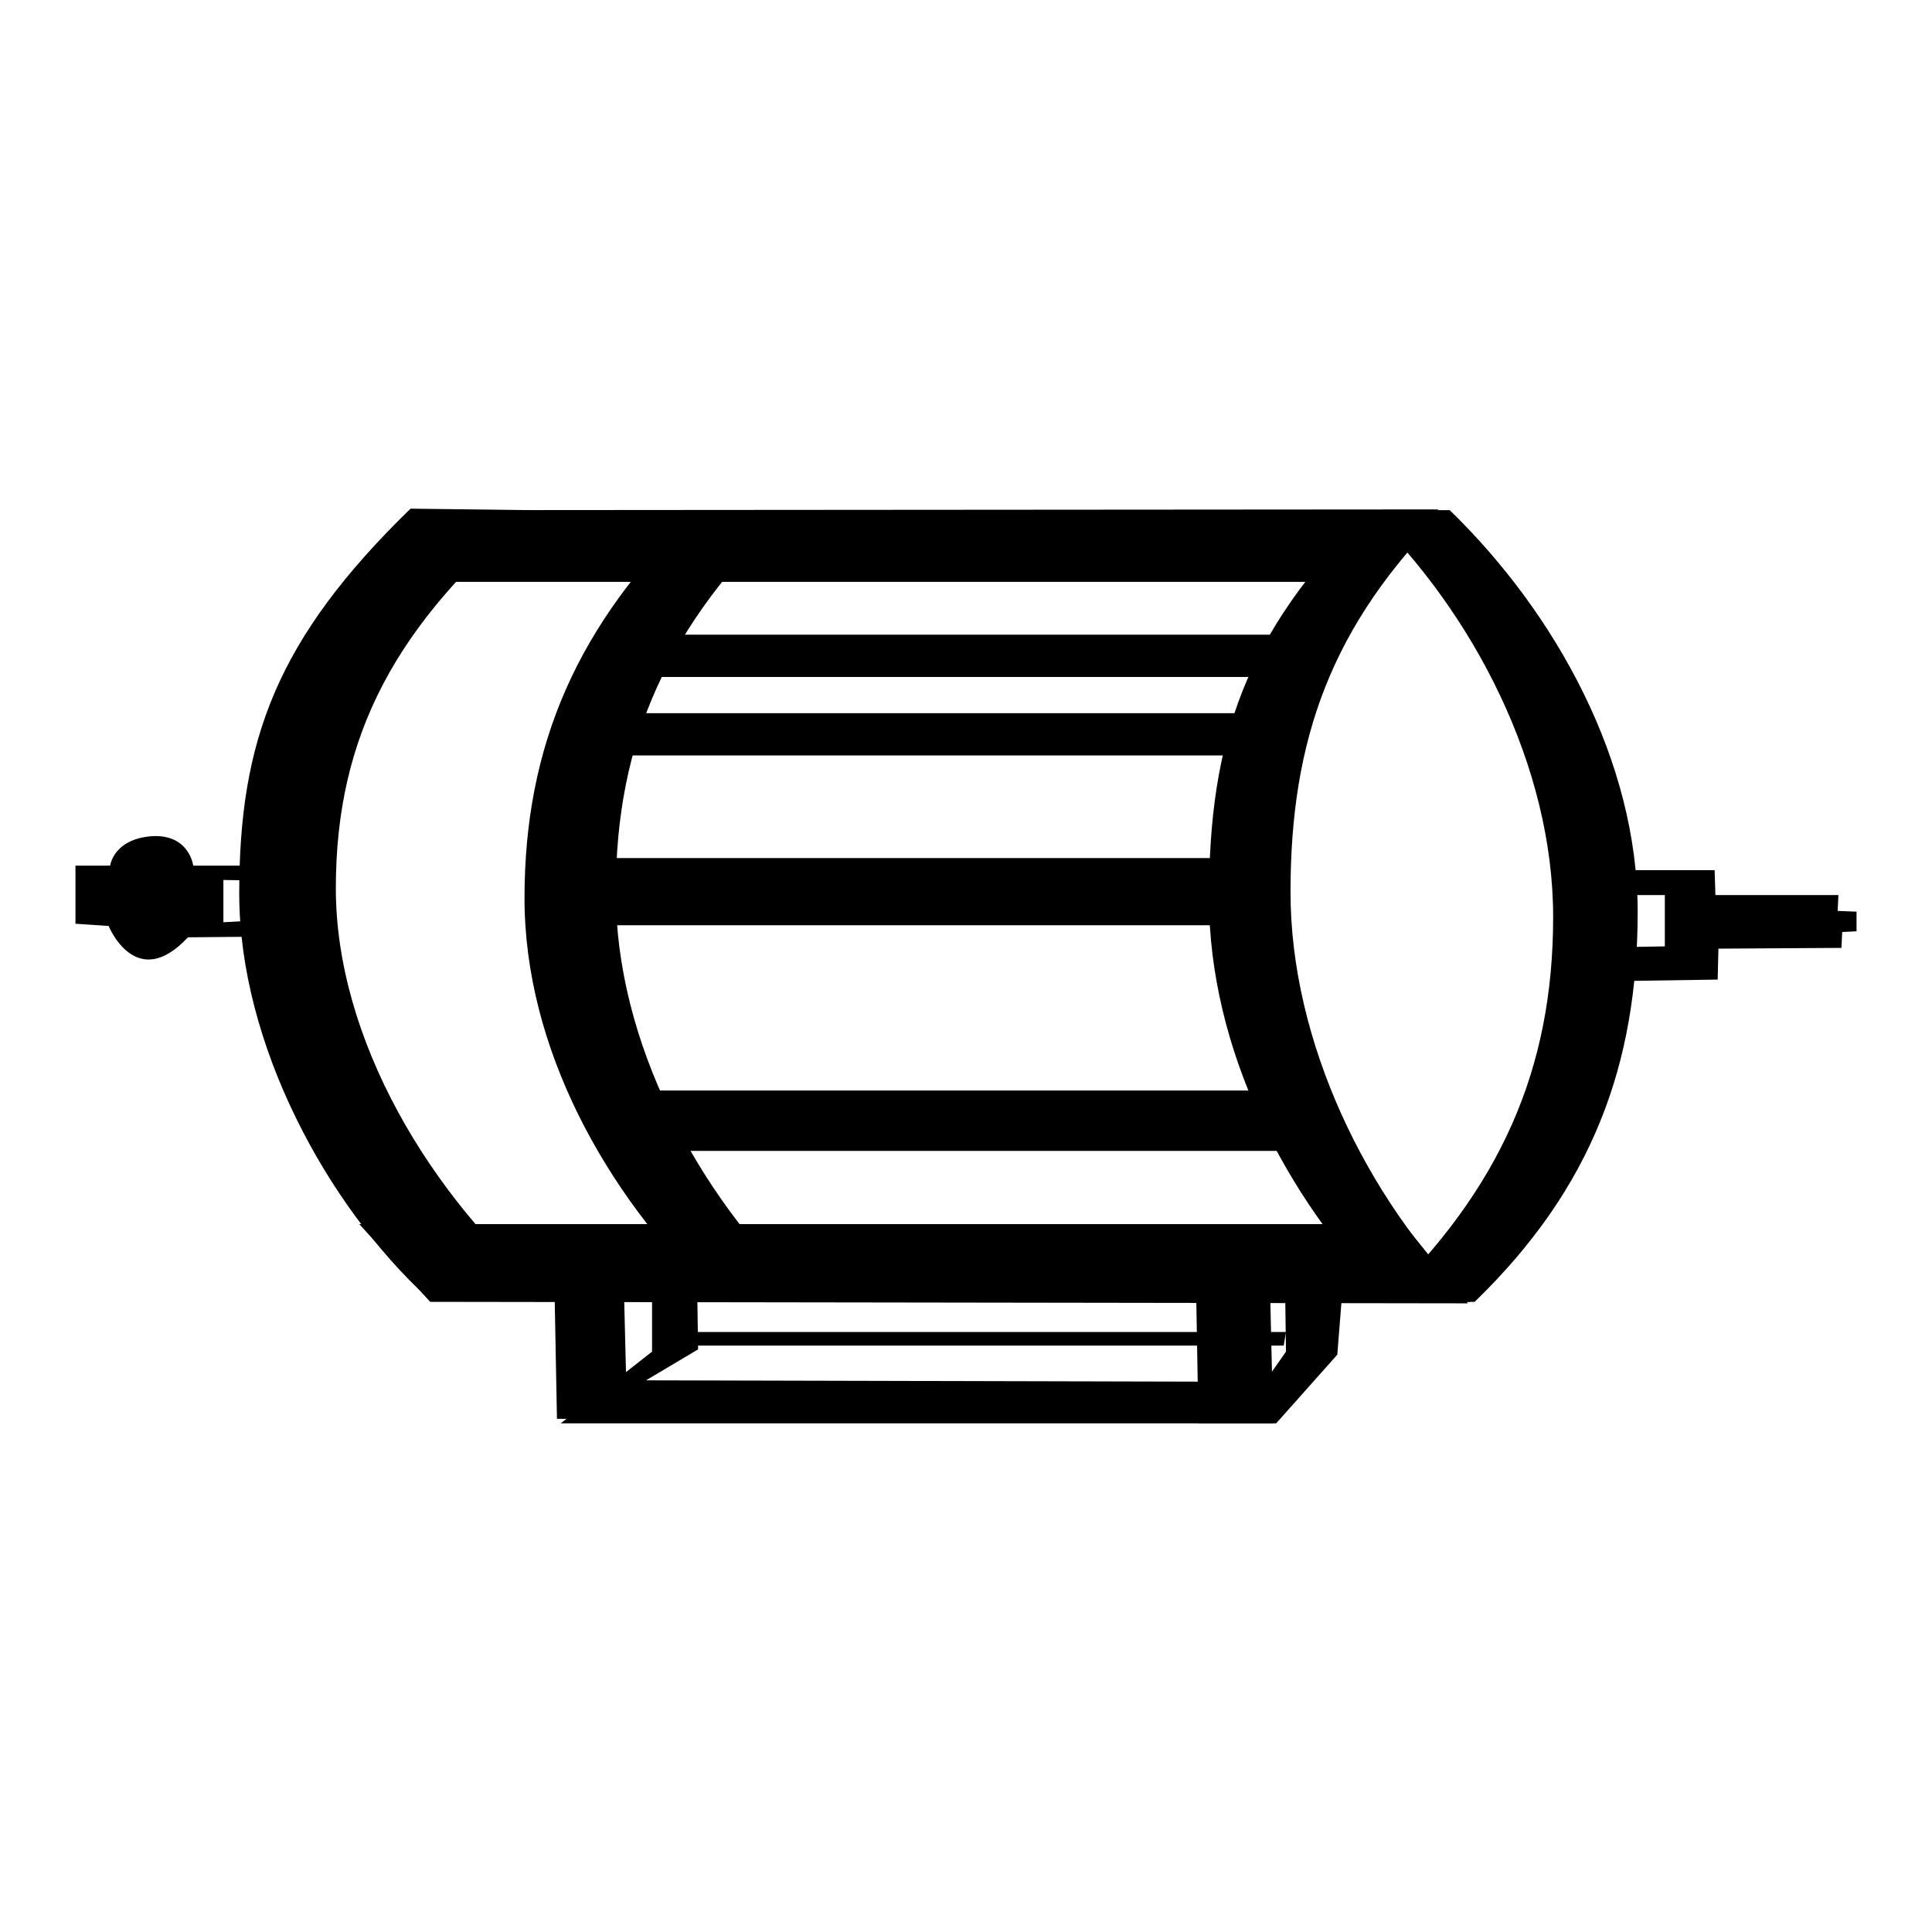
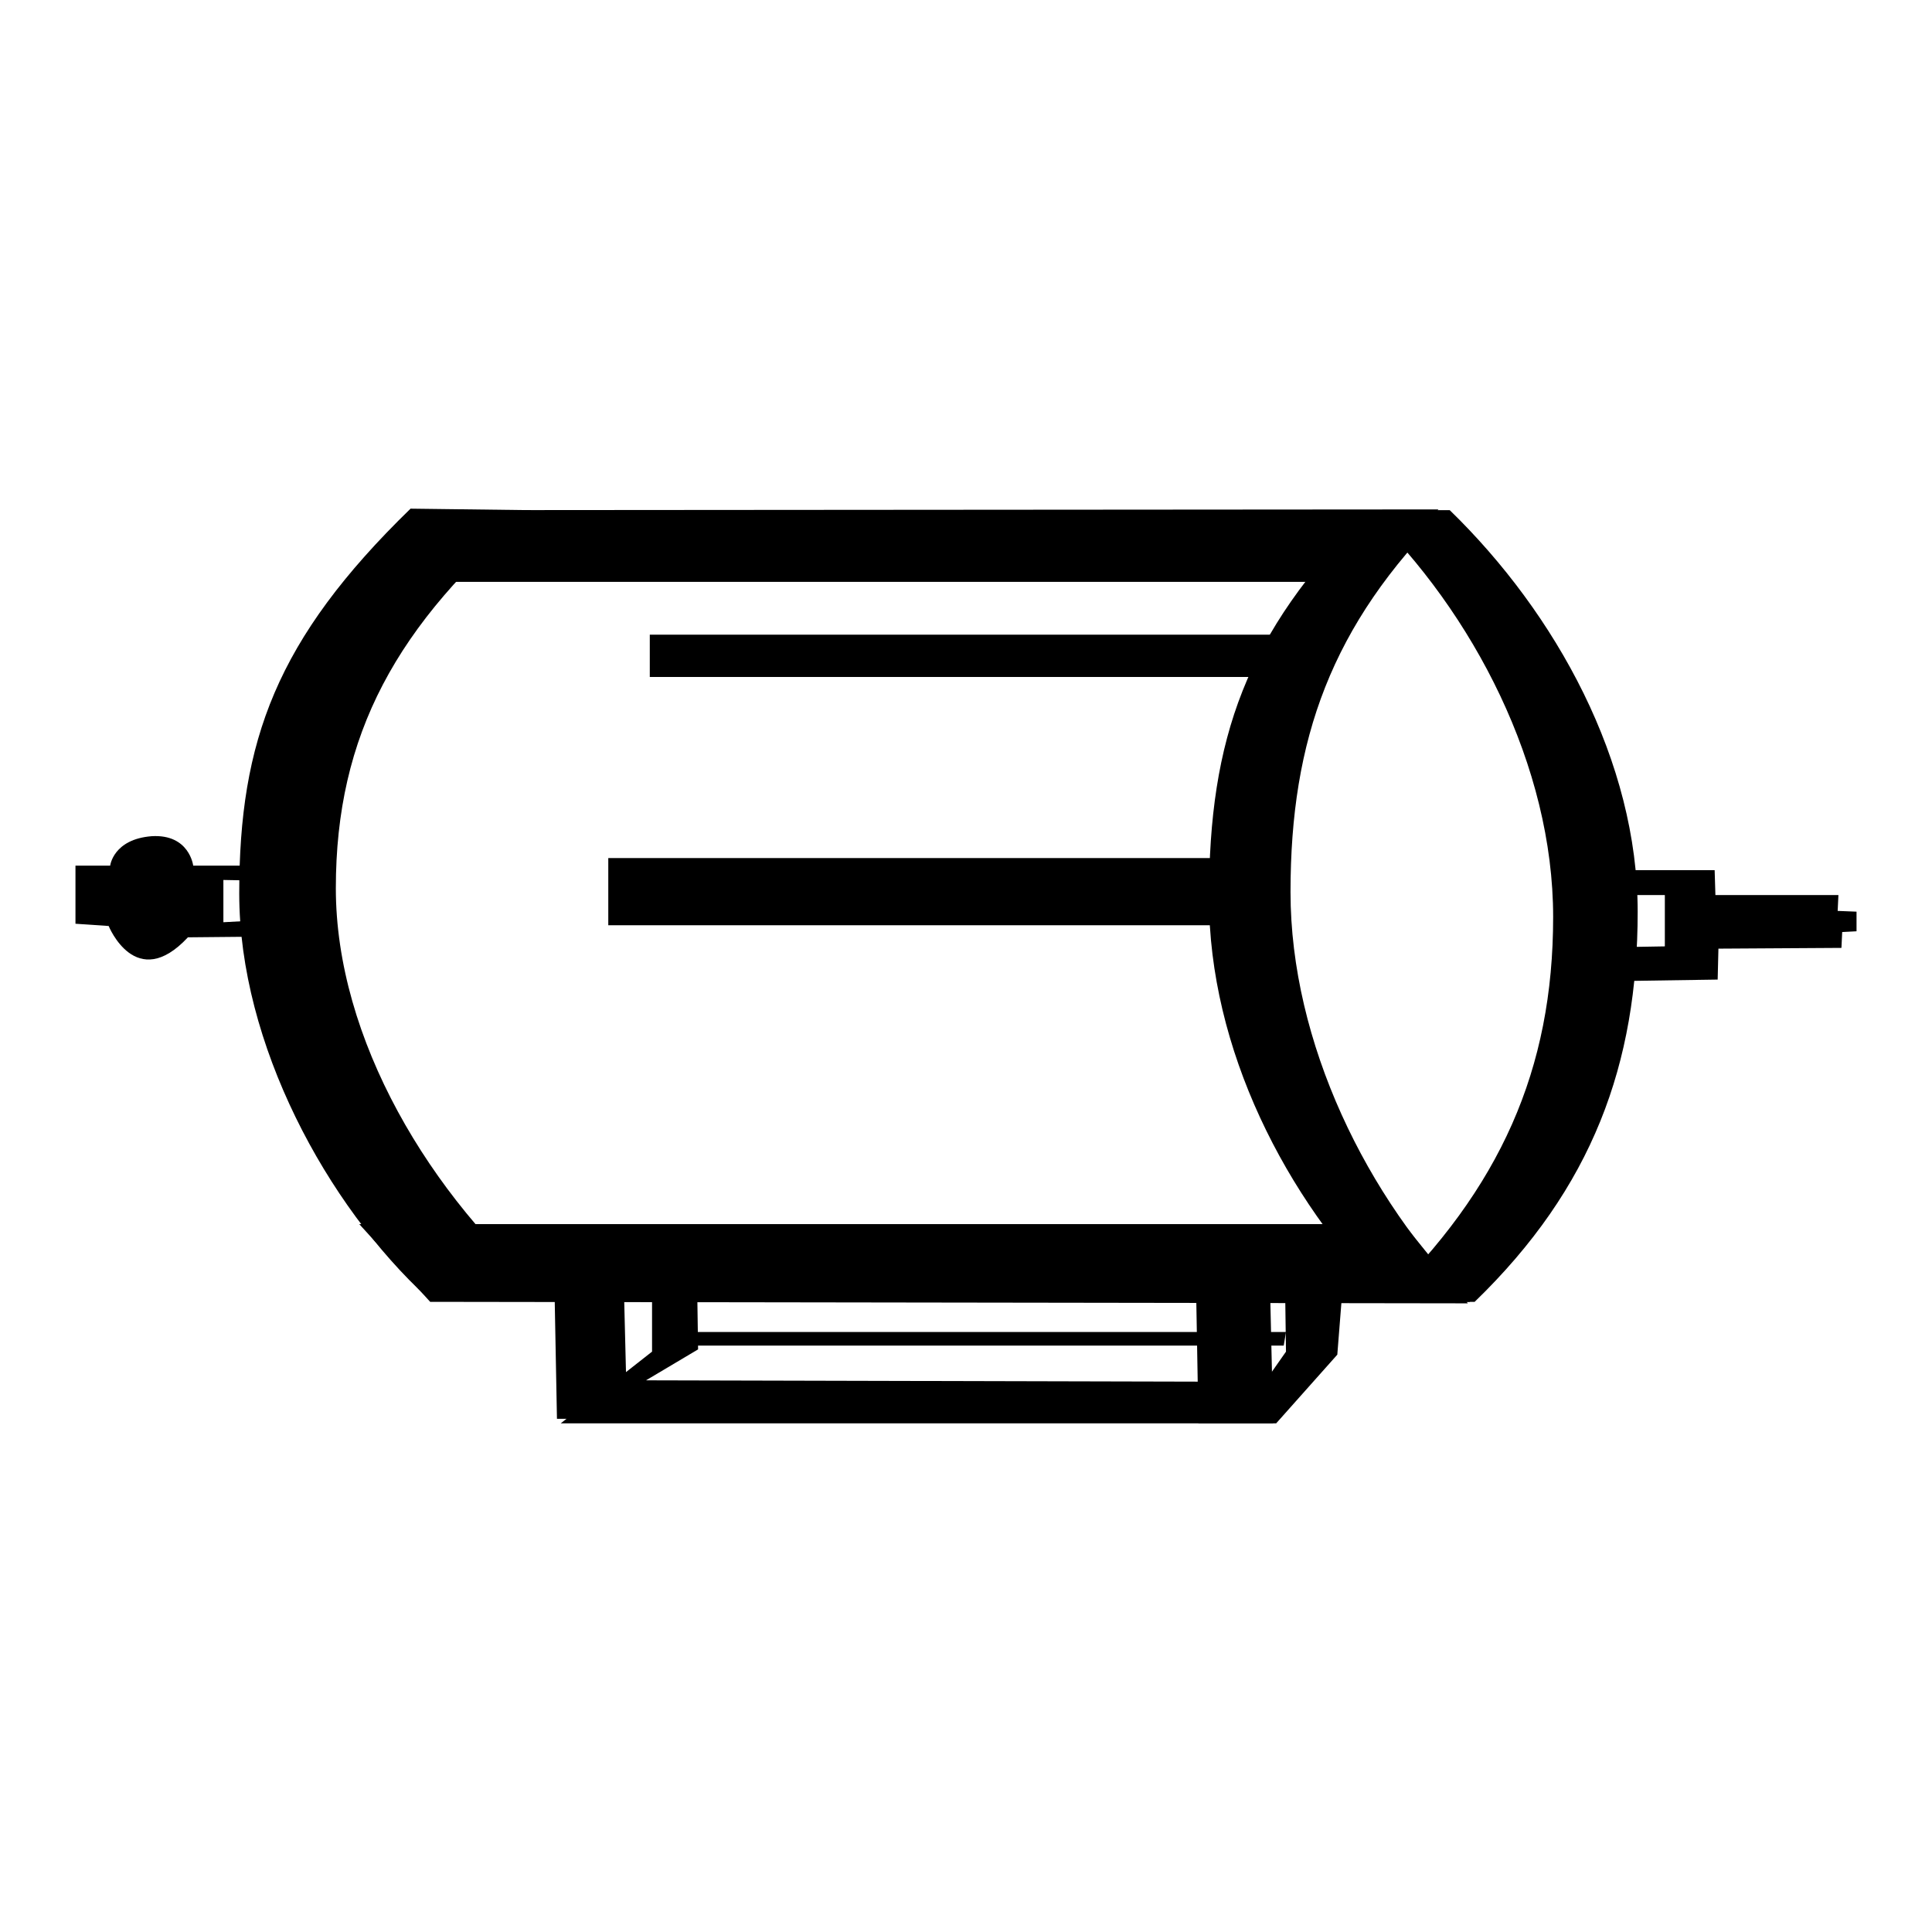
<svg xmlns="http://www.w3.org/2000/svg" version="1.1" x="0px" y="0px" viewBox="0 0 256 256" enable-background="new 0 0 256 256" xml:space="preserve">
  <g>
    <g>
      <path fill="#000000" d="M168.2,89.7H86.1v-5.6H171L168.2,89.7z" />
-       <path fill="#000000" d="M164.3,100.1H82.9v-5.6h83.3L164.3,100.1z" />
      <path fill="#000000" d="M161.3,122.6H80.6v-8.9h81L161.3,122.6z" />
-       <path fill="#000000" d="M169.7,152.5H86.6l-1.6-8h81.5L169.7,152.5z" />
      <path fill="#000000" d="M208.3,115.3h18.9l0.1,3.3h16.3l-0.1,2.1l2.5,0.1v2.6l-1.9,0.1l-0.1,2.1l-16.3,0.1l-0.1,4.1l-20,0.3L208.3,115.3z M220.6,125.4v-6.8h-6.2l0.3,6.9 M221.5,125.4L221.5,125.4L221.5,125.4" />
      <path fill="#000000" d="M35.4,124.1l-10.5,0.1c-6.9,7.4-10.5-1.5-10.5-1.5l-4.4-0.3v-7.7h4.6c0,0,0.4-3.5,5.5-3.9c5-0.3,5.5,3.9,5.5,3.9h9.9L35.4,124.1L35.4,124.1z M35.1,116.7l-5.5-0.1v5.6l5.6-0.3L35.1,116.7z" />
-       <path fill="#000000" d="M104.3,67.7C88.6,82.8,81.6,98,81.6,118.2c0,19.9,10.8,40,25,53.6l-12.2,0c-14.1-13.6-24.9-32.9-24.9-52.8c0-20.2,7-36.3,22.7-51.4L104.3,67.7z" />
      <path fill="#000000" d="M70.4,67.6c-17.9,15.1-25.9,29.8-25.9,50.1c0,19.9,12.4,40.8,28.5,54.5L56.7,172c-13.4-12.3-25-33.7-25-53.6c0-20.2,4.9-33.7,22.7-51L70.4,67.6z" />
      <path fill="#000000" d="M92.4,172l0.1,6.8l-6.9,4.1l82,0.2l2.8-4l-0.1-7.1l7.5-0.1l-0.6,7.6l-8.1,9.1H74.3l12.1-9.5v-7.4L92.4,172z" />
      <path fill="#000000" d="M168.3,171.3l0.4,17.3h-9.9l-0.3-17.1L168.3,171.3z" />
      <path fill="#000000" d="M91.6,176.5h78.8l-0.3,1.8H91.6V176.5z" />
      <path fill="#000000" d="M82.7,171.9l0.4,16.1h-9.3l-0.3-15.8L82.7,171.9z" />
      <path fill="#000000" d="M47.6,162.2l138.4,0l8.5,10.5L57,172.5L47.6,162.2z" />
      <path fill="#000000" d="M55.1,67.6l135.5-0.1l-9.6,9.6H47L55.1,67.6z" />
      <path fill="#000000" d="M191.6,67.7C176.4,82.8,171,98,171,118.2c0,19.9,10.1,40.6,23.8,54.3l-10.8,0c-13.7-13.7-23.8-33.6-23.8-53.5c0-21.1,4.9-35.1,20.9-51.1L191.6,67.7z" />
      <path fill="#000000" d="M183.2,172.6c15.6-15.1,22.6-30.9,22.6-51.1c0-19.9-10.5-40.3-24.6-53.9l10.9,0c14.1,13.7,24.9,33.3,24.9,53.2c0,20.2-6,36.6-21.6,51.7L183.2,172.6z" />
    </g>
  </g>
</svg>